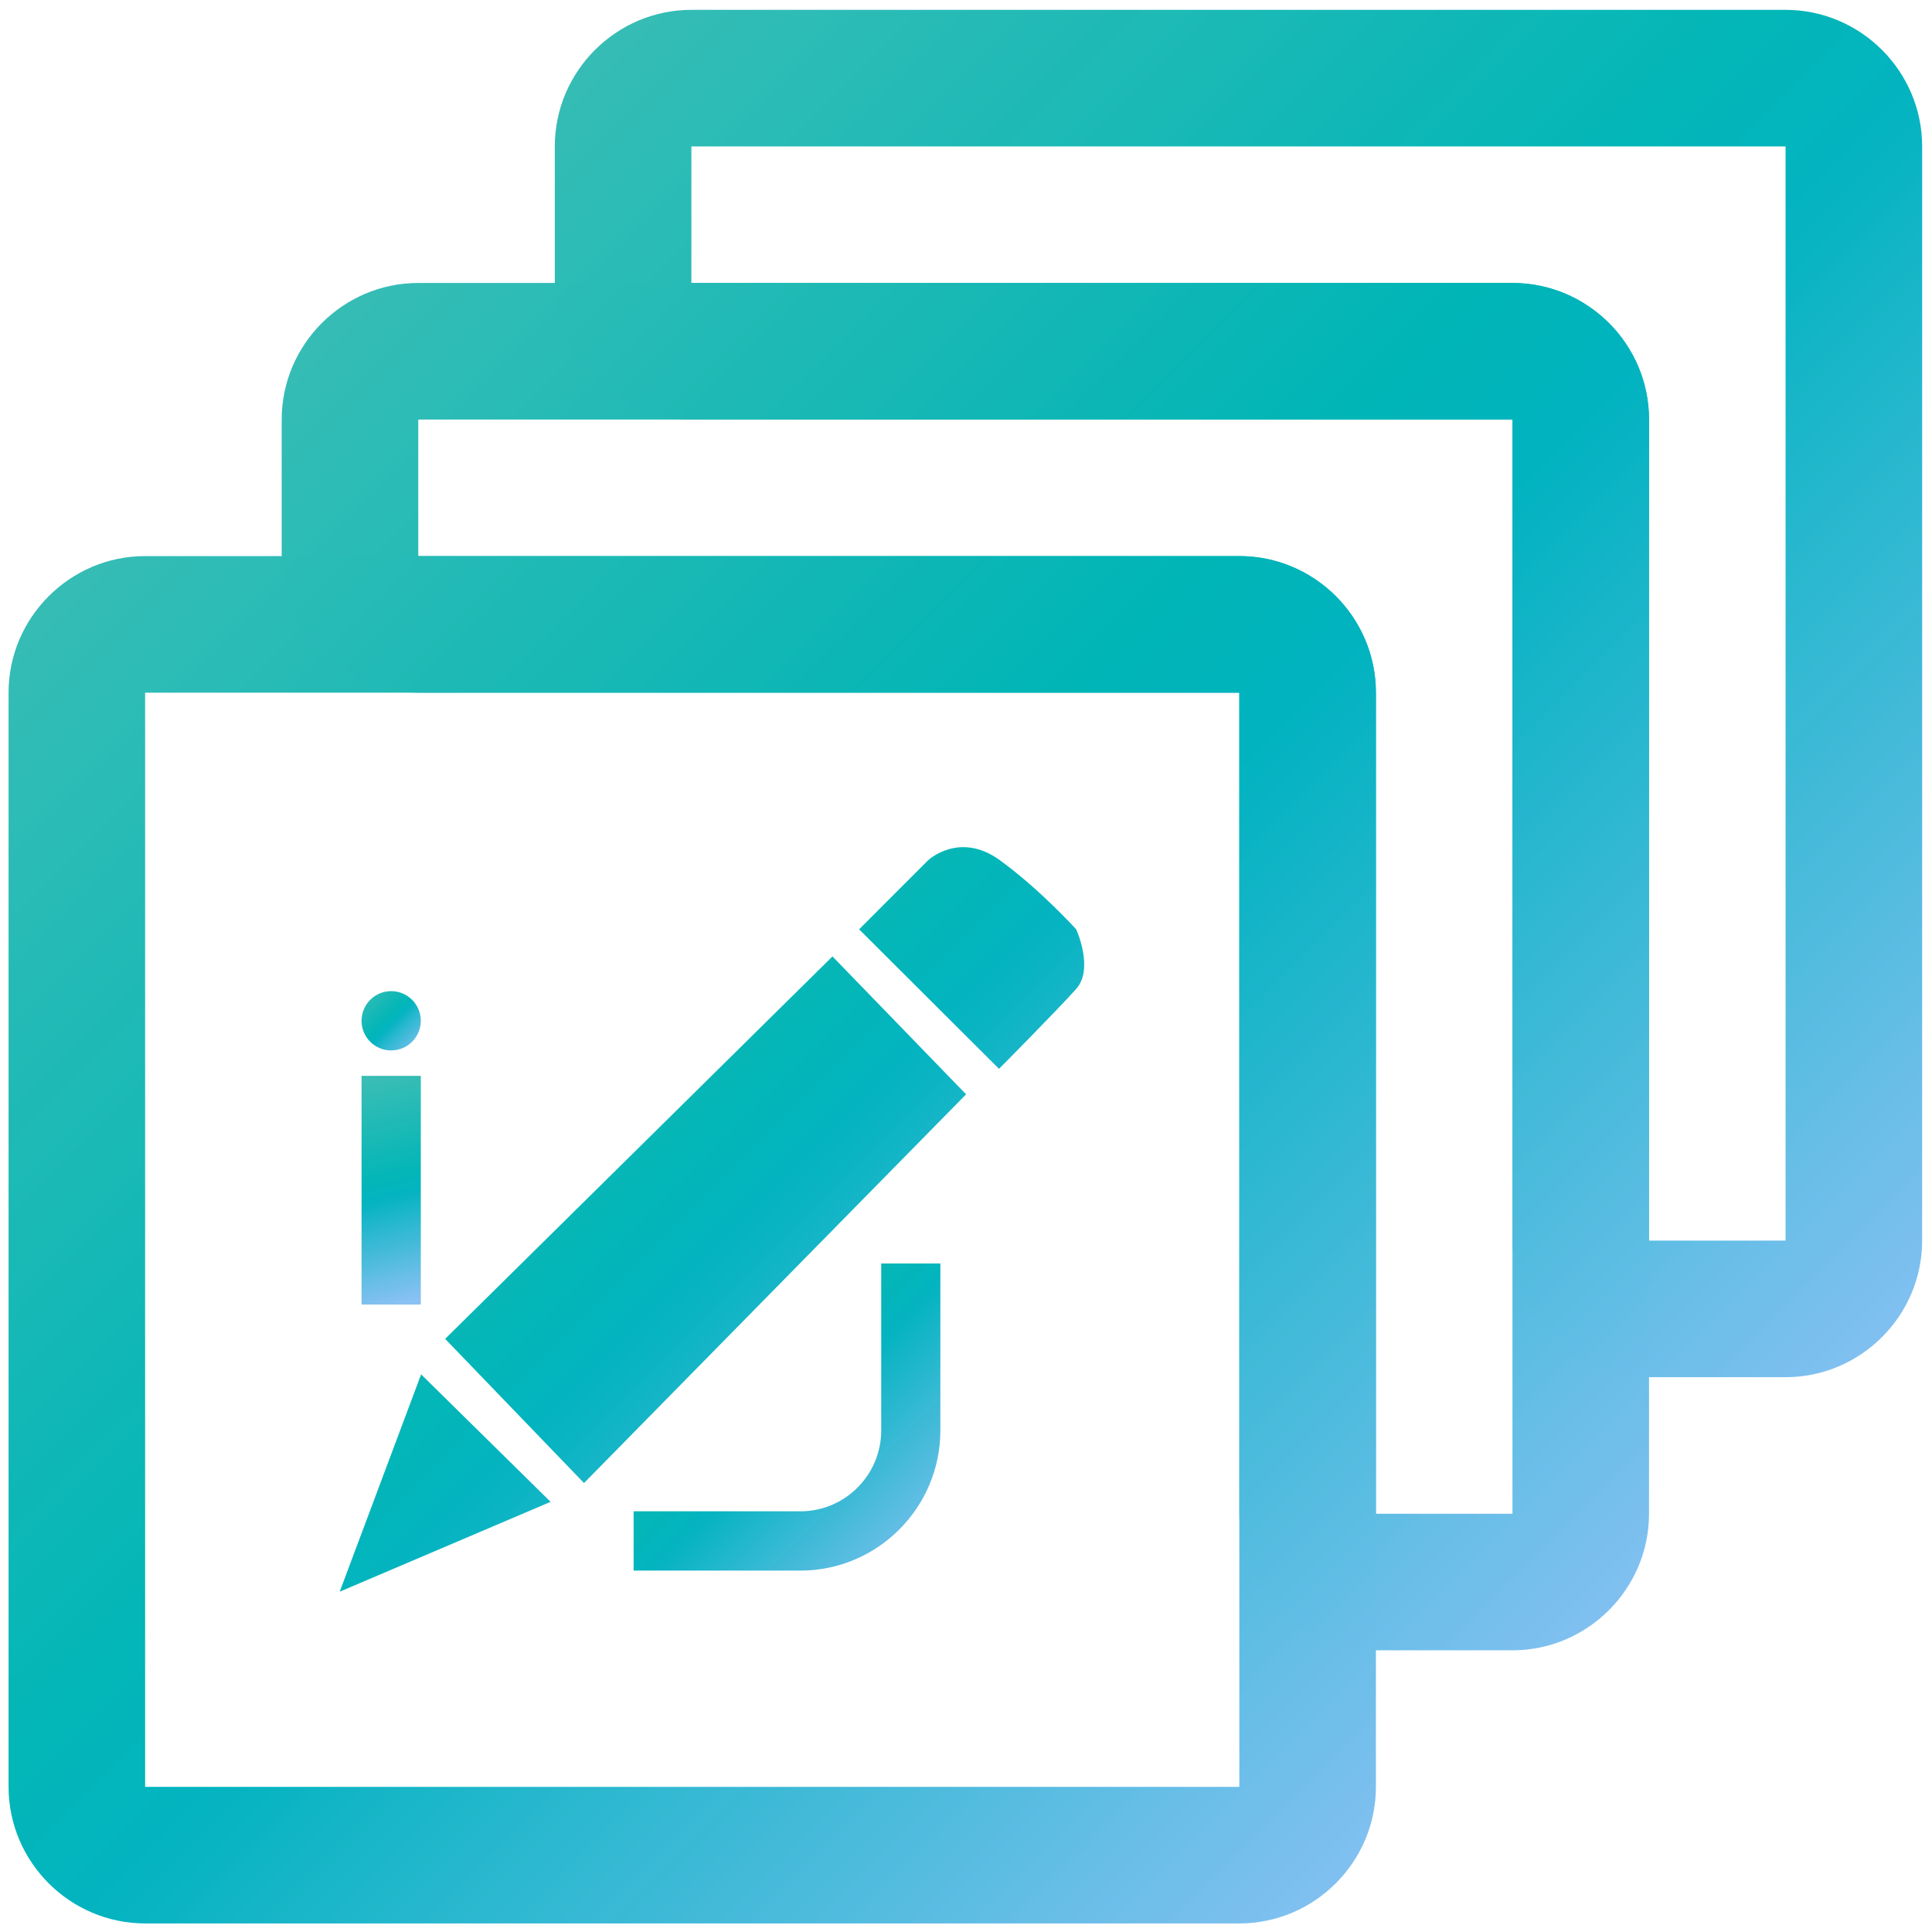
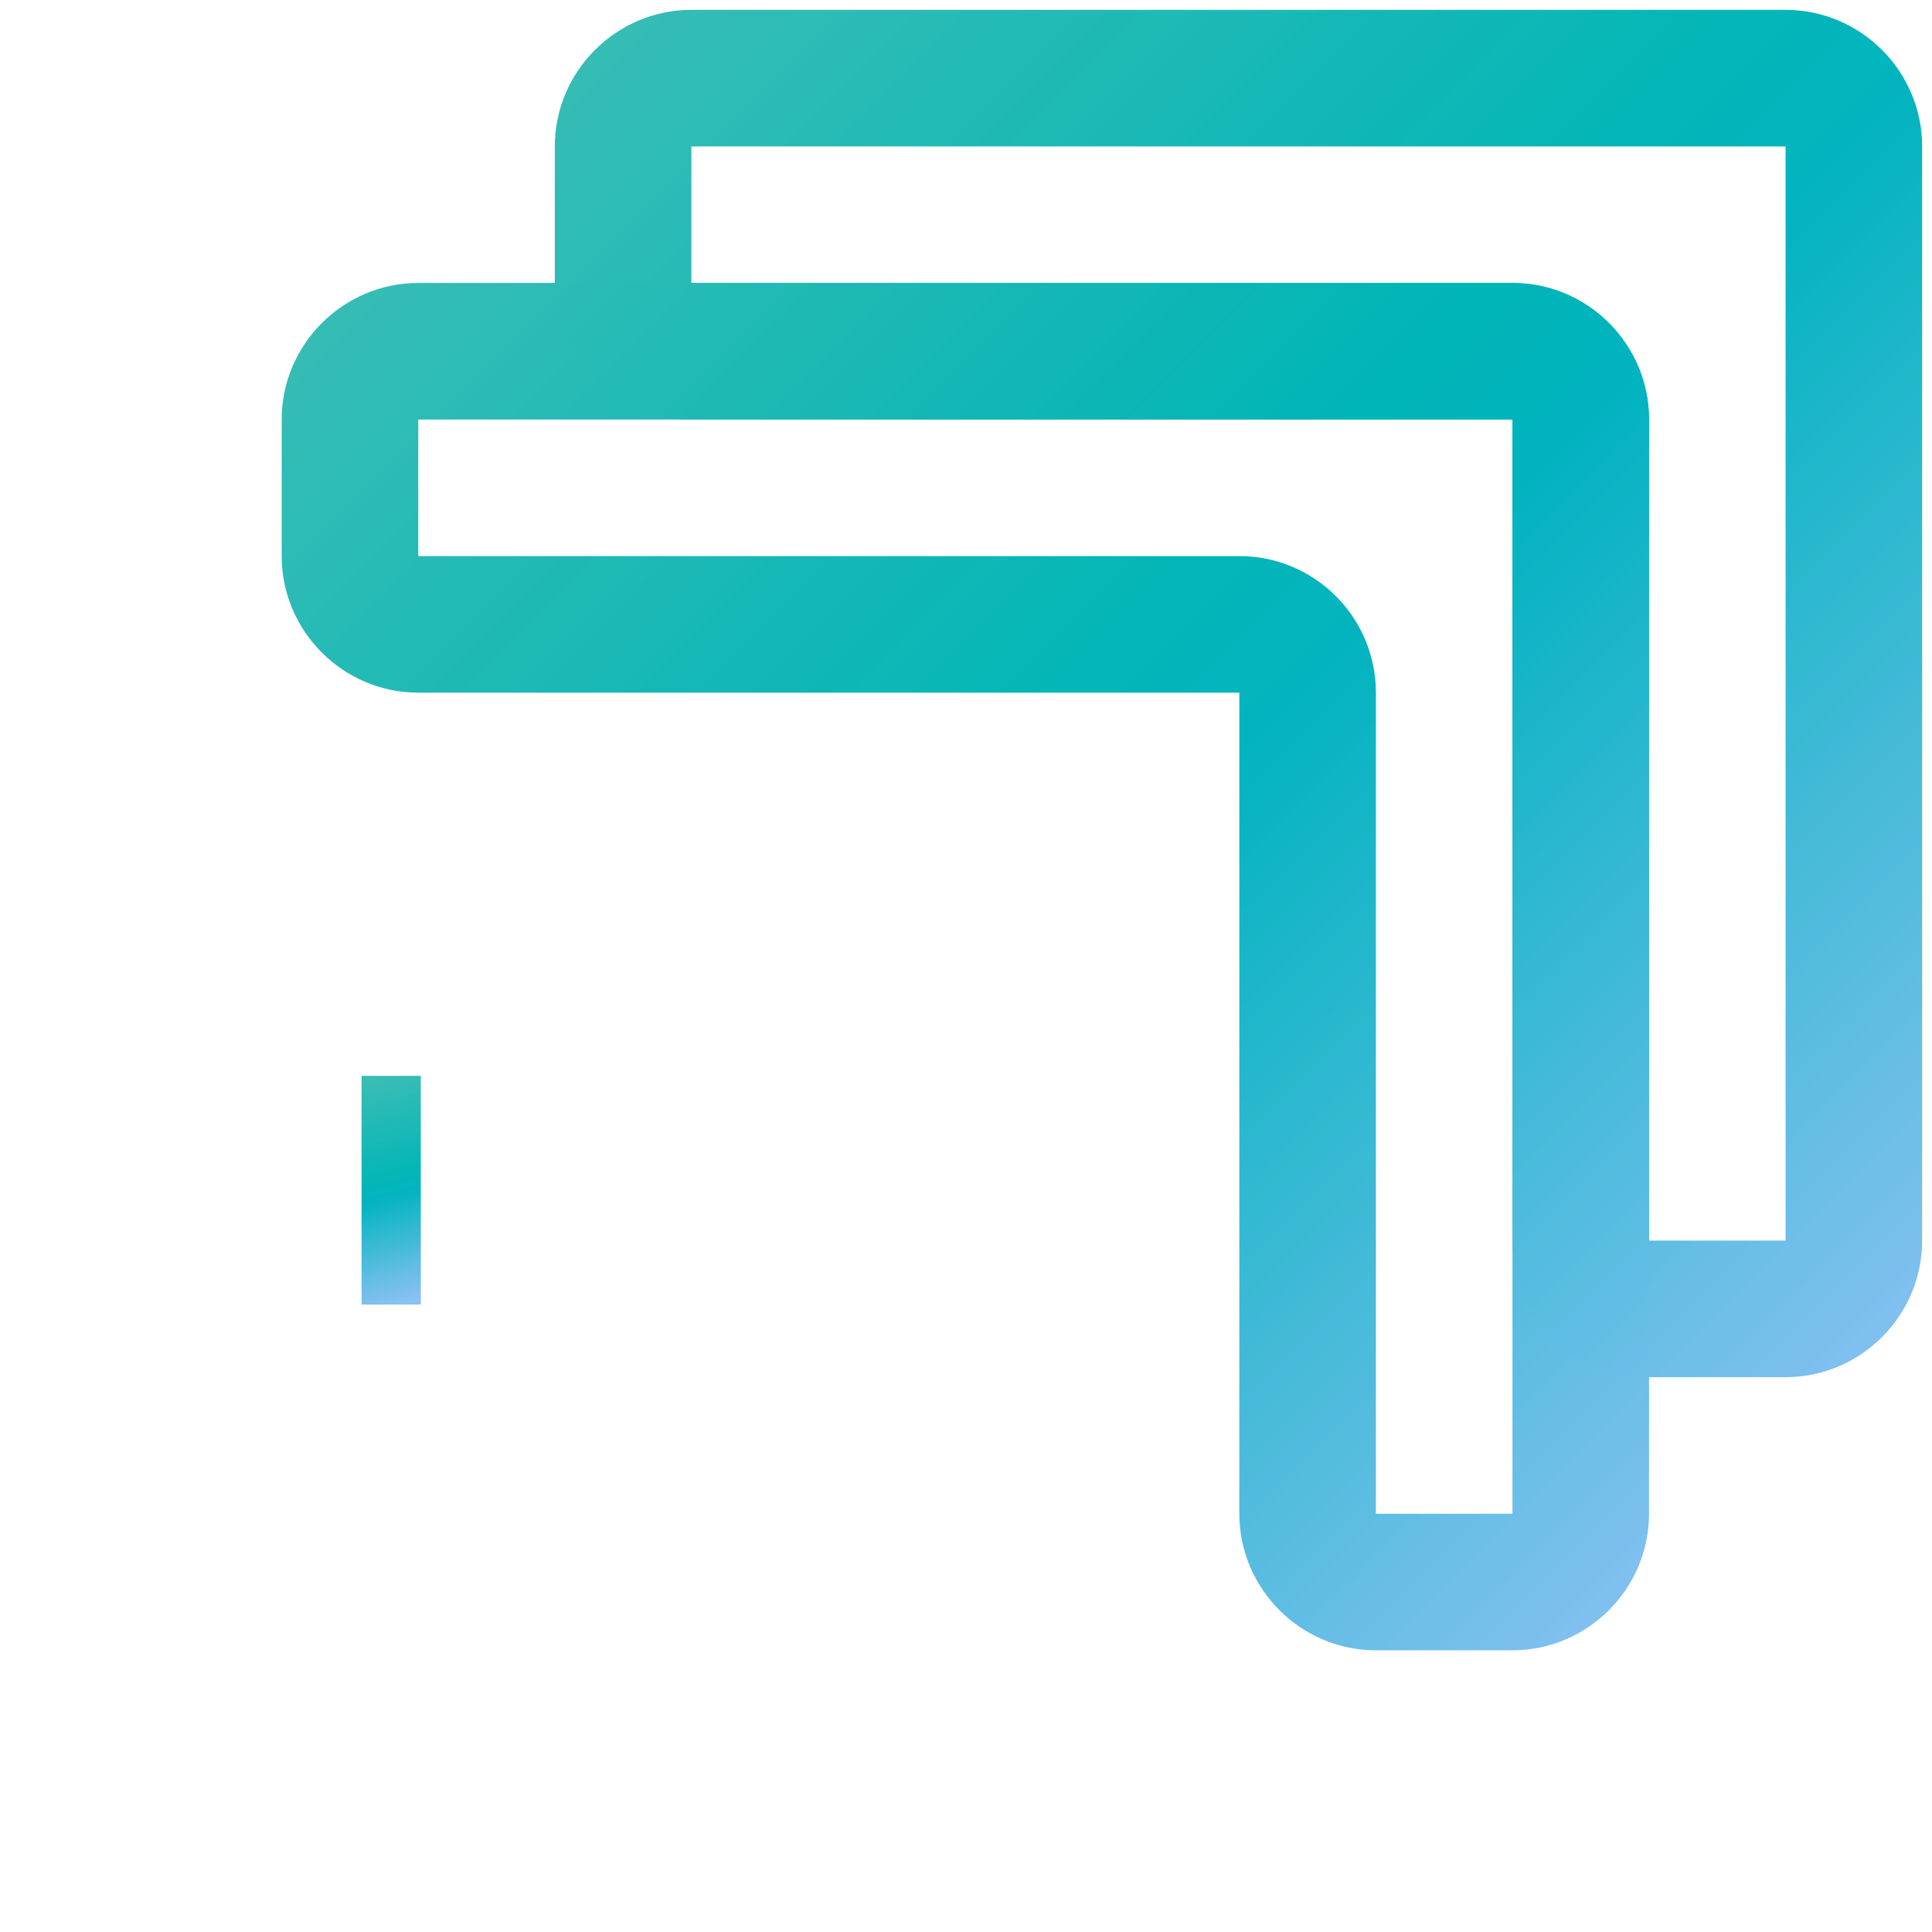
<svg xmlns="http://www.w3.org/2000/svg" width="71px" height="71px" viewBox="0 0 71 71" version="1.1">
  <title>模板多样</title>
  <desc>Created with Sketch.</desc>
  <defs>
    <linearGradient x1="0%" y1="0%" x2="100%" y2="100%" id="linearGradient-1">
      <stop stop-color="#39BDB5" offset="0%" />
      <stop stop-color="#00B5B6" stop-opacity="0.988" offset="43.91%" />
      <stop stop-color="#00B3BF" stop-opacity="0.99" offset="52.239%" />
      <stop stop-color="#89C1F4" offset="100%" />
    </linearGradient>
    <linearGradient x1="0.005%" y1="0%" x2="99.995%" y2="100%" id="linearGradient-2">
      <stop stop-color="#39BDB5" offset="0%" />
      <stop stop-color="#00B5B6" stop-opacity="0.988" offset="43.91%" />
      <stop stop-color="#00B3BF" stop-opacity="0.99" offset="52.239%" />
      <stop stop-color="#89C1F4" offset="100%" />
    </linearGradient>
    <linearGradient x1="0.125%" y1="0%" x2="99.875%" y2="100%" id="linearGradient-3">
      <stop stop-color="#39BDB5" offset="0%" />
      <stop stop-color="#00B5B6" stop-opacity="0.988" offset="43.91%" />
      <stop stop-color="#00B3BF" stop-opacity="0.99" offset="52.239%" />
      <stop stop-color="#89C1F4" offset="100%" />
    </linearGradient>
    <linearGradient x1="0.098%" y1="0%" x2="99.902%" y2="100%" id="linearGradient-4">
      <stop stop-color="#39BDB5" offset="0%" />
      <stop stop-color="#00B5B6" stop-opacity="0.988" offset="43.91%" />
      <stop stop-color="#00B3BF" stop-opacity="0.99" offset="52.239%" />
      <stop stop-color="#89C1F4" offset="100%" />
    </linearGradient>
    <linearGradient x1="46.646%" y1="0%" x2="53.354%" y2="100%" id="linearGradient-5">
      <stop stop-color="#39BDB5" offset="0%" />
      <stop stop-color="#00B5B6" stop-opacity="0.988" offset="43.91%" />
      <stop stop-color="#00B3BF" stop-opacity="0.99" offset="52.239%" />
      <stop stop-color="#89C1F4" offset="100%" />
    </linearGradient>
  </defs>
  <g id="Page-1" stroke="none" stroke-width="1" fill="none" fill-rule="evenodd">
    <g id="LinkPage产品-可下载切图" transform="translate(-1050, -3089)" fill-rule="nonzero">
      <g id="模板多样" transform="translate(1050, 3089)">
        <g id="编组" fill="url(#linearGradient-1)">
-           <path d="M45.537,25.455 L45.545,25.463 L45.545,65.659 L45.537,65.667 L5.341,65.667 L5.333,65.659 L5.333,25.463 L5.341,25.455 L45.537,25.455 L45.537,25.455 Z M45.545,20.436 L5.334,20.436 C2.573,20.436 0.315,22.695 0.315,25.455 L0.315,65.666 C0.315,68.427 2.573,70.685 5.334,70.685 L45.545,70.685 C48.305,70.685 50.564,68.427 50.564,65.666 L50.564,25.455 C50.564,22.695 48.305,20.436 45.545,20.436 L45.545,20.436 Z" id="形状" />
          <path d="M55.574,15.418 L55.582,15.426 L55.582,55.621 L55.574,55.629 L50.571,55.629 L50.564,55.621 L50.564,25.455 C50.564,22.687 48.313,20.436 45.545,20.436 L15.379,20.436 L15.371,20.428 L15.371,15.426 L15.379,15.418 L55.574,15.418 L55.574,15.418 Z M55.582,10.399 L15.371,10.399 C12.61,10.399 10.352,12.658 10.352,15.418 L10.352,20.436 C10.352,23.197 12.61,25.455 15.371,25.455 L45.545,25.455 L45.545,55.629 C45.545,58.39 47.803,60.648 50.564,60.648 L55.582,60.648 C58.342,60.648 60.601,58.39 60.601,55.629 L60.601,15.418 C60.601,12.658 58.342,10.399 55.582,10.399 L55.582,10.399 Z" id="形状" />
          <path d="M65.612,5.381 L65.619,5.388 L65.619,45.584 L65.612,45.592 L60.609,45.592 L60.601,45.584 L60.601,15.418 C60.601,12.65 58.35,10.399 55.582,10.399 L25.416,10.399 L25.408,10.391 L25.408,5.388 L25.416,5.381 L65.612,5.381 L65.612,5.381 Z M65.619,0.362 L25.408,0.362 C22.648,0.362 20.389,2.62 20.389,5.381 L20.389,10.399 C20.389,13.159 22.648,15.418 25.408,15.418 L55.582,15.418 L55.582,45.592 C55.582,48.352 57.841,50.611 60.601,50.611 L65.619,50.611 C68.38,50.611 70.638,48.352 70.638,45.592 L70.638,5.381 C70.638,2.62 68.38,0.362 65.619,0.362 L65.619,0.362 Z" id="形状" />
        </g>
        <g id="编组" transform="translate(12, 31.008)">
-           <path d="M8.234,24.184 L3.476,19.499 L0.484,27.486 L8.234,24.184 L8.234,24.184 Z M23.503,9.208 L18.593,4.14 L4.359,18.195 L9.462,23.493 L23.503,9.208 Z M27.549,5.335 C28.214,4.585 27.549,3.144 27.549,3.144 C27.549,3.144 26.249,1.703 24.753,0.61 C23.257,-0.482 22.104,0.61 22.104,0.61 L19.572,3.144 L24.713,8.271 C24.716,8.271 26.88,6.086 27.549,5.335 L27.549,5.335 Z" id="形状" fill="url(#linearGradient-2)" />
-           <path d="M22.558,15.424 L22.558,21.56 C22.558,24.398 20.25,26.711 17.411,26.711 L11.285,26.711 L11.285,24.532 L17.414,24.532 C19.05,24.532 20.384,23.2 20.384,21.56 L20.384,15.424" id="路径" fill="url(#linearGradient-3)" />
-           <path d="M1.287,6.506 C1.287,7.108 1.774,7.595 2.375,7.595 C2.976,7.595 3.464,7.108 3.464,6.506 C3.464,5.904 2.976,5.416 2.375,5.416 C1.774,5.416 1.287,5.904 1.287,6.506 Z" id="路径" fill="url(#linearGradient-4)" />
          <path d="M2.459,9.619 L2.459,15.844 L2.459,9.619 L2.459,9.619 Z M3.464,8.529 L1.287,8.529 L1.287,16.934 L3.464,16.934 L3.464,8.529 Z" id="形状" fill="url(#linearGradient-5)" />
        </g>
      </g>
    </g>
  </g>
</svg>